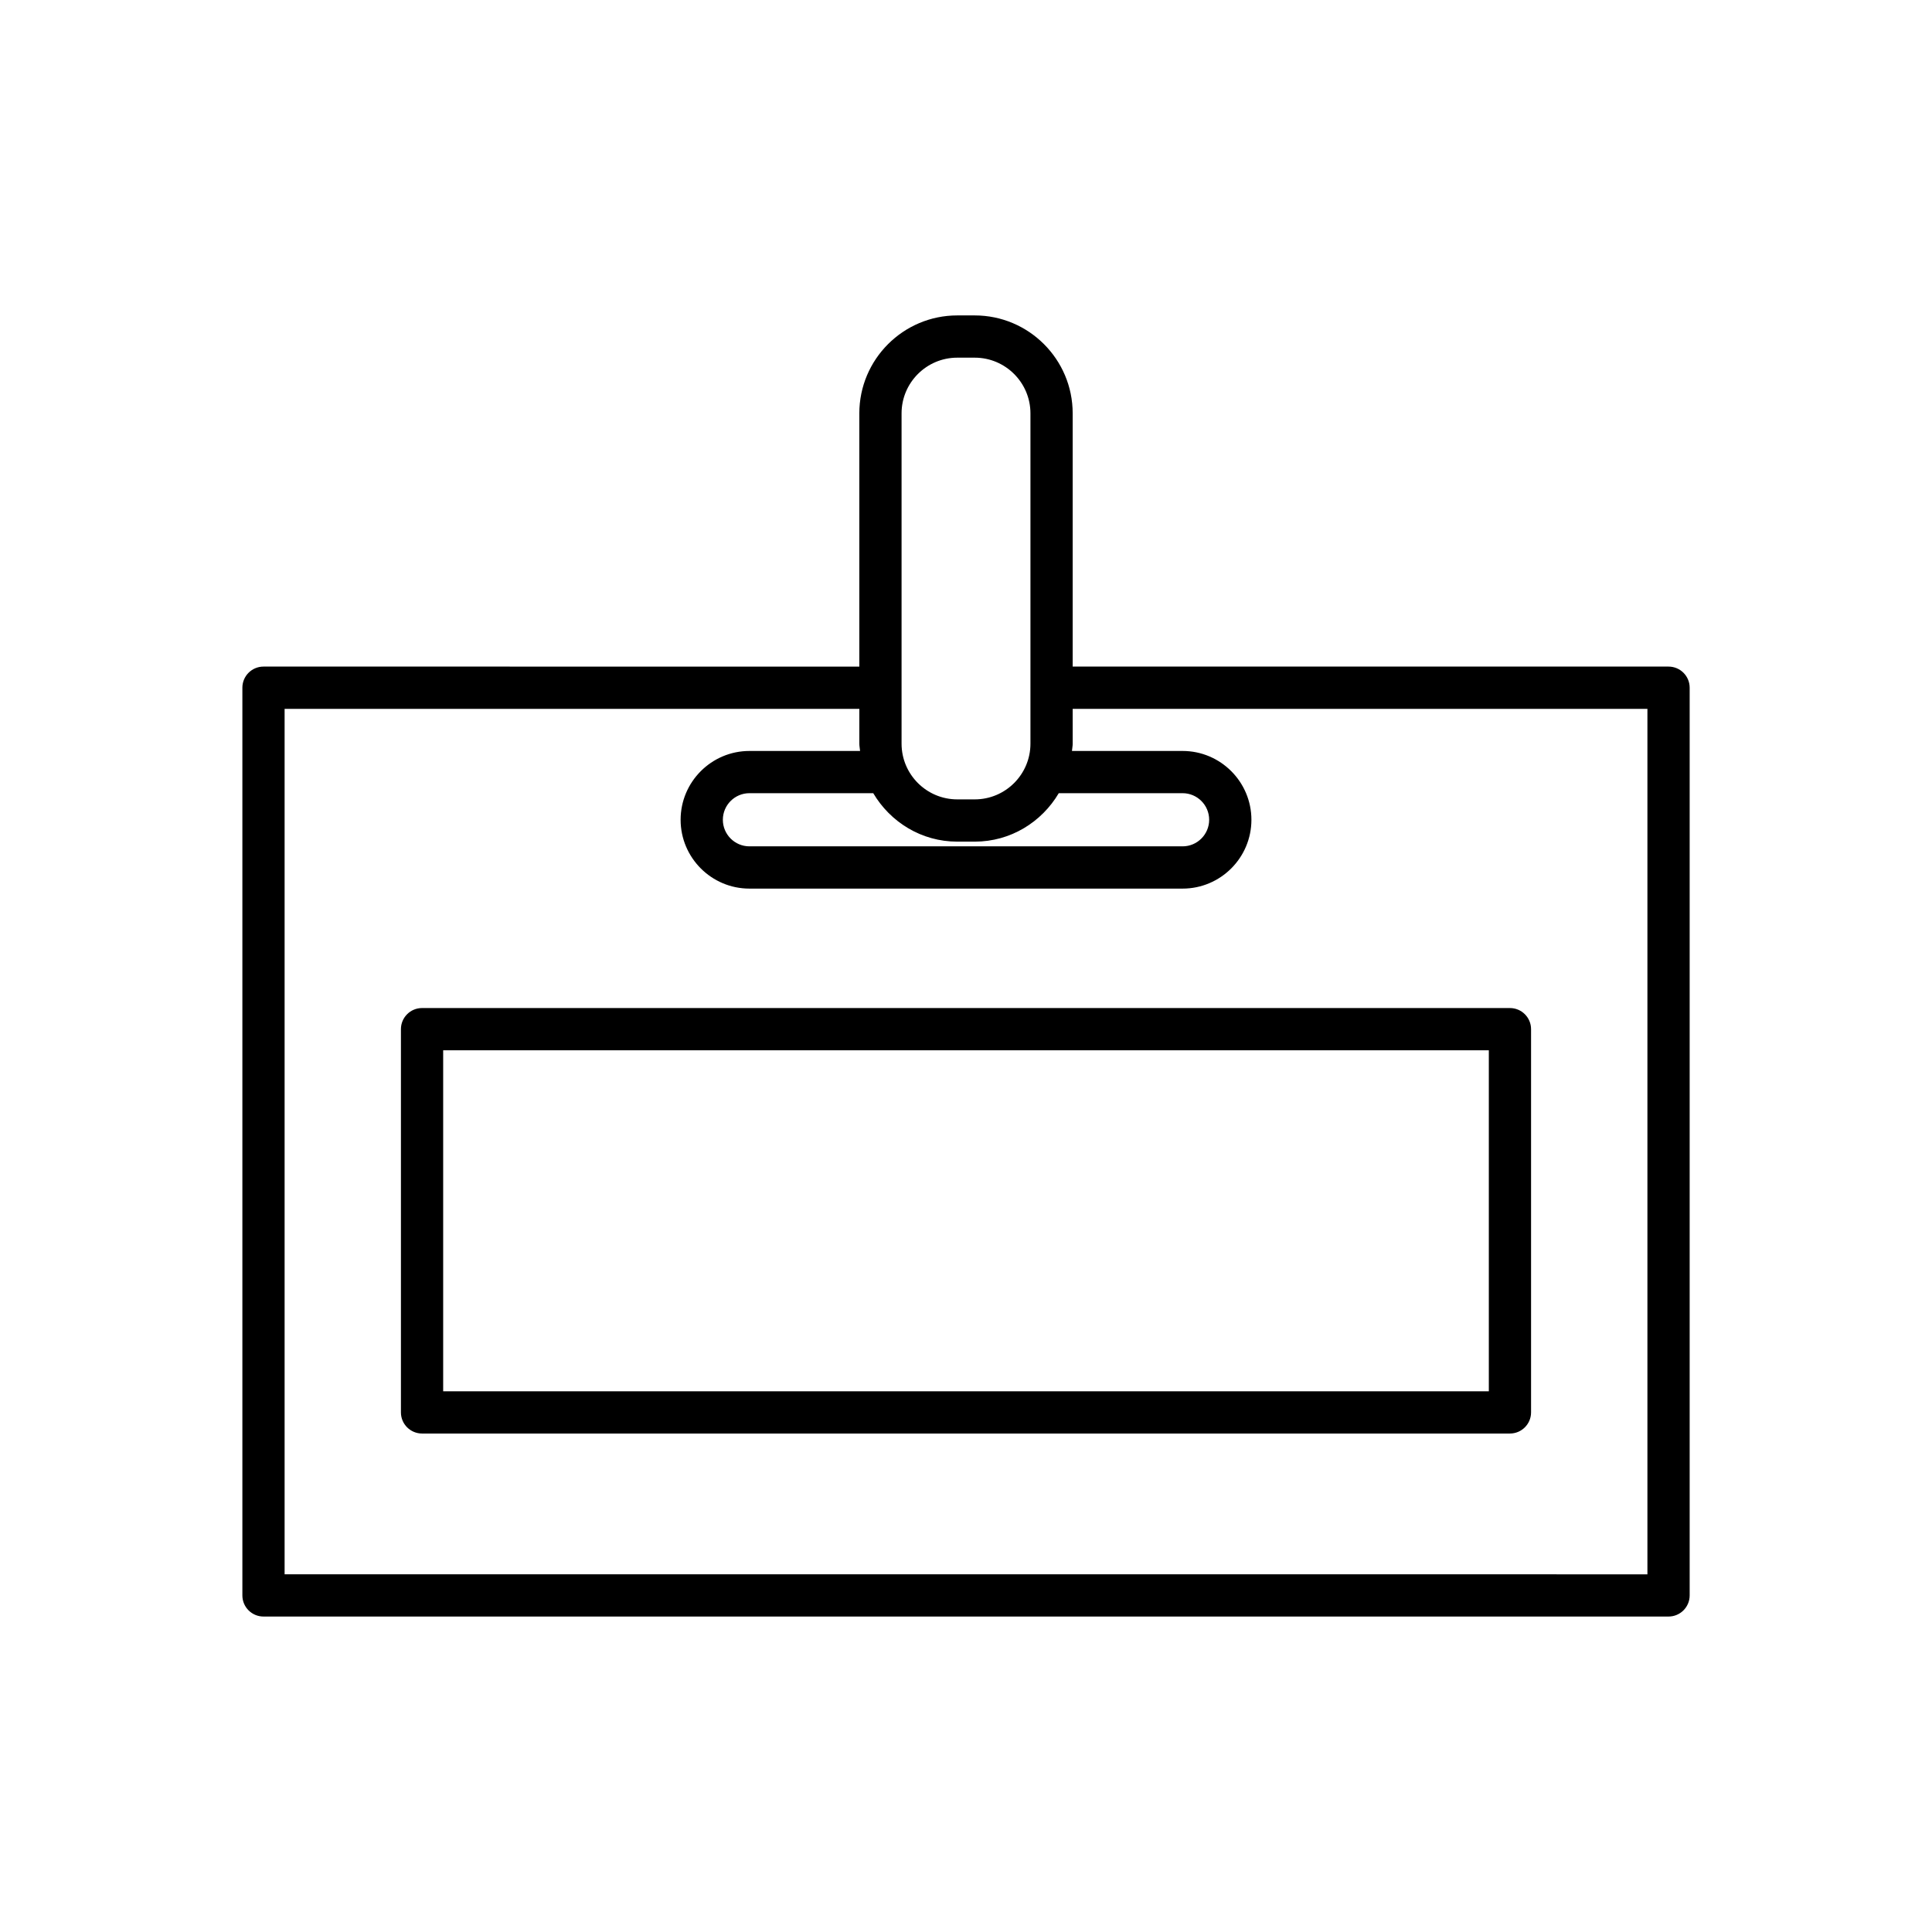
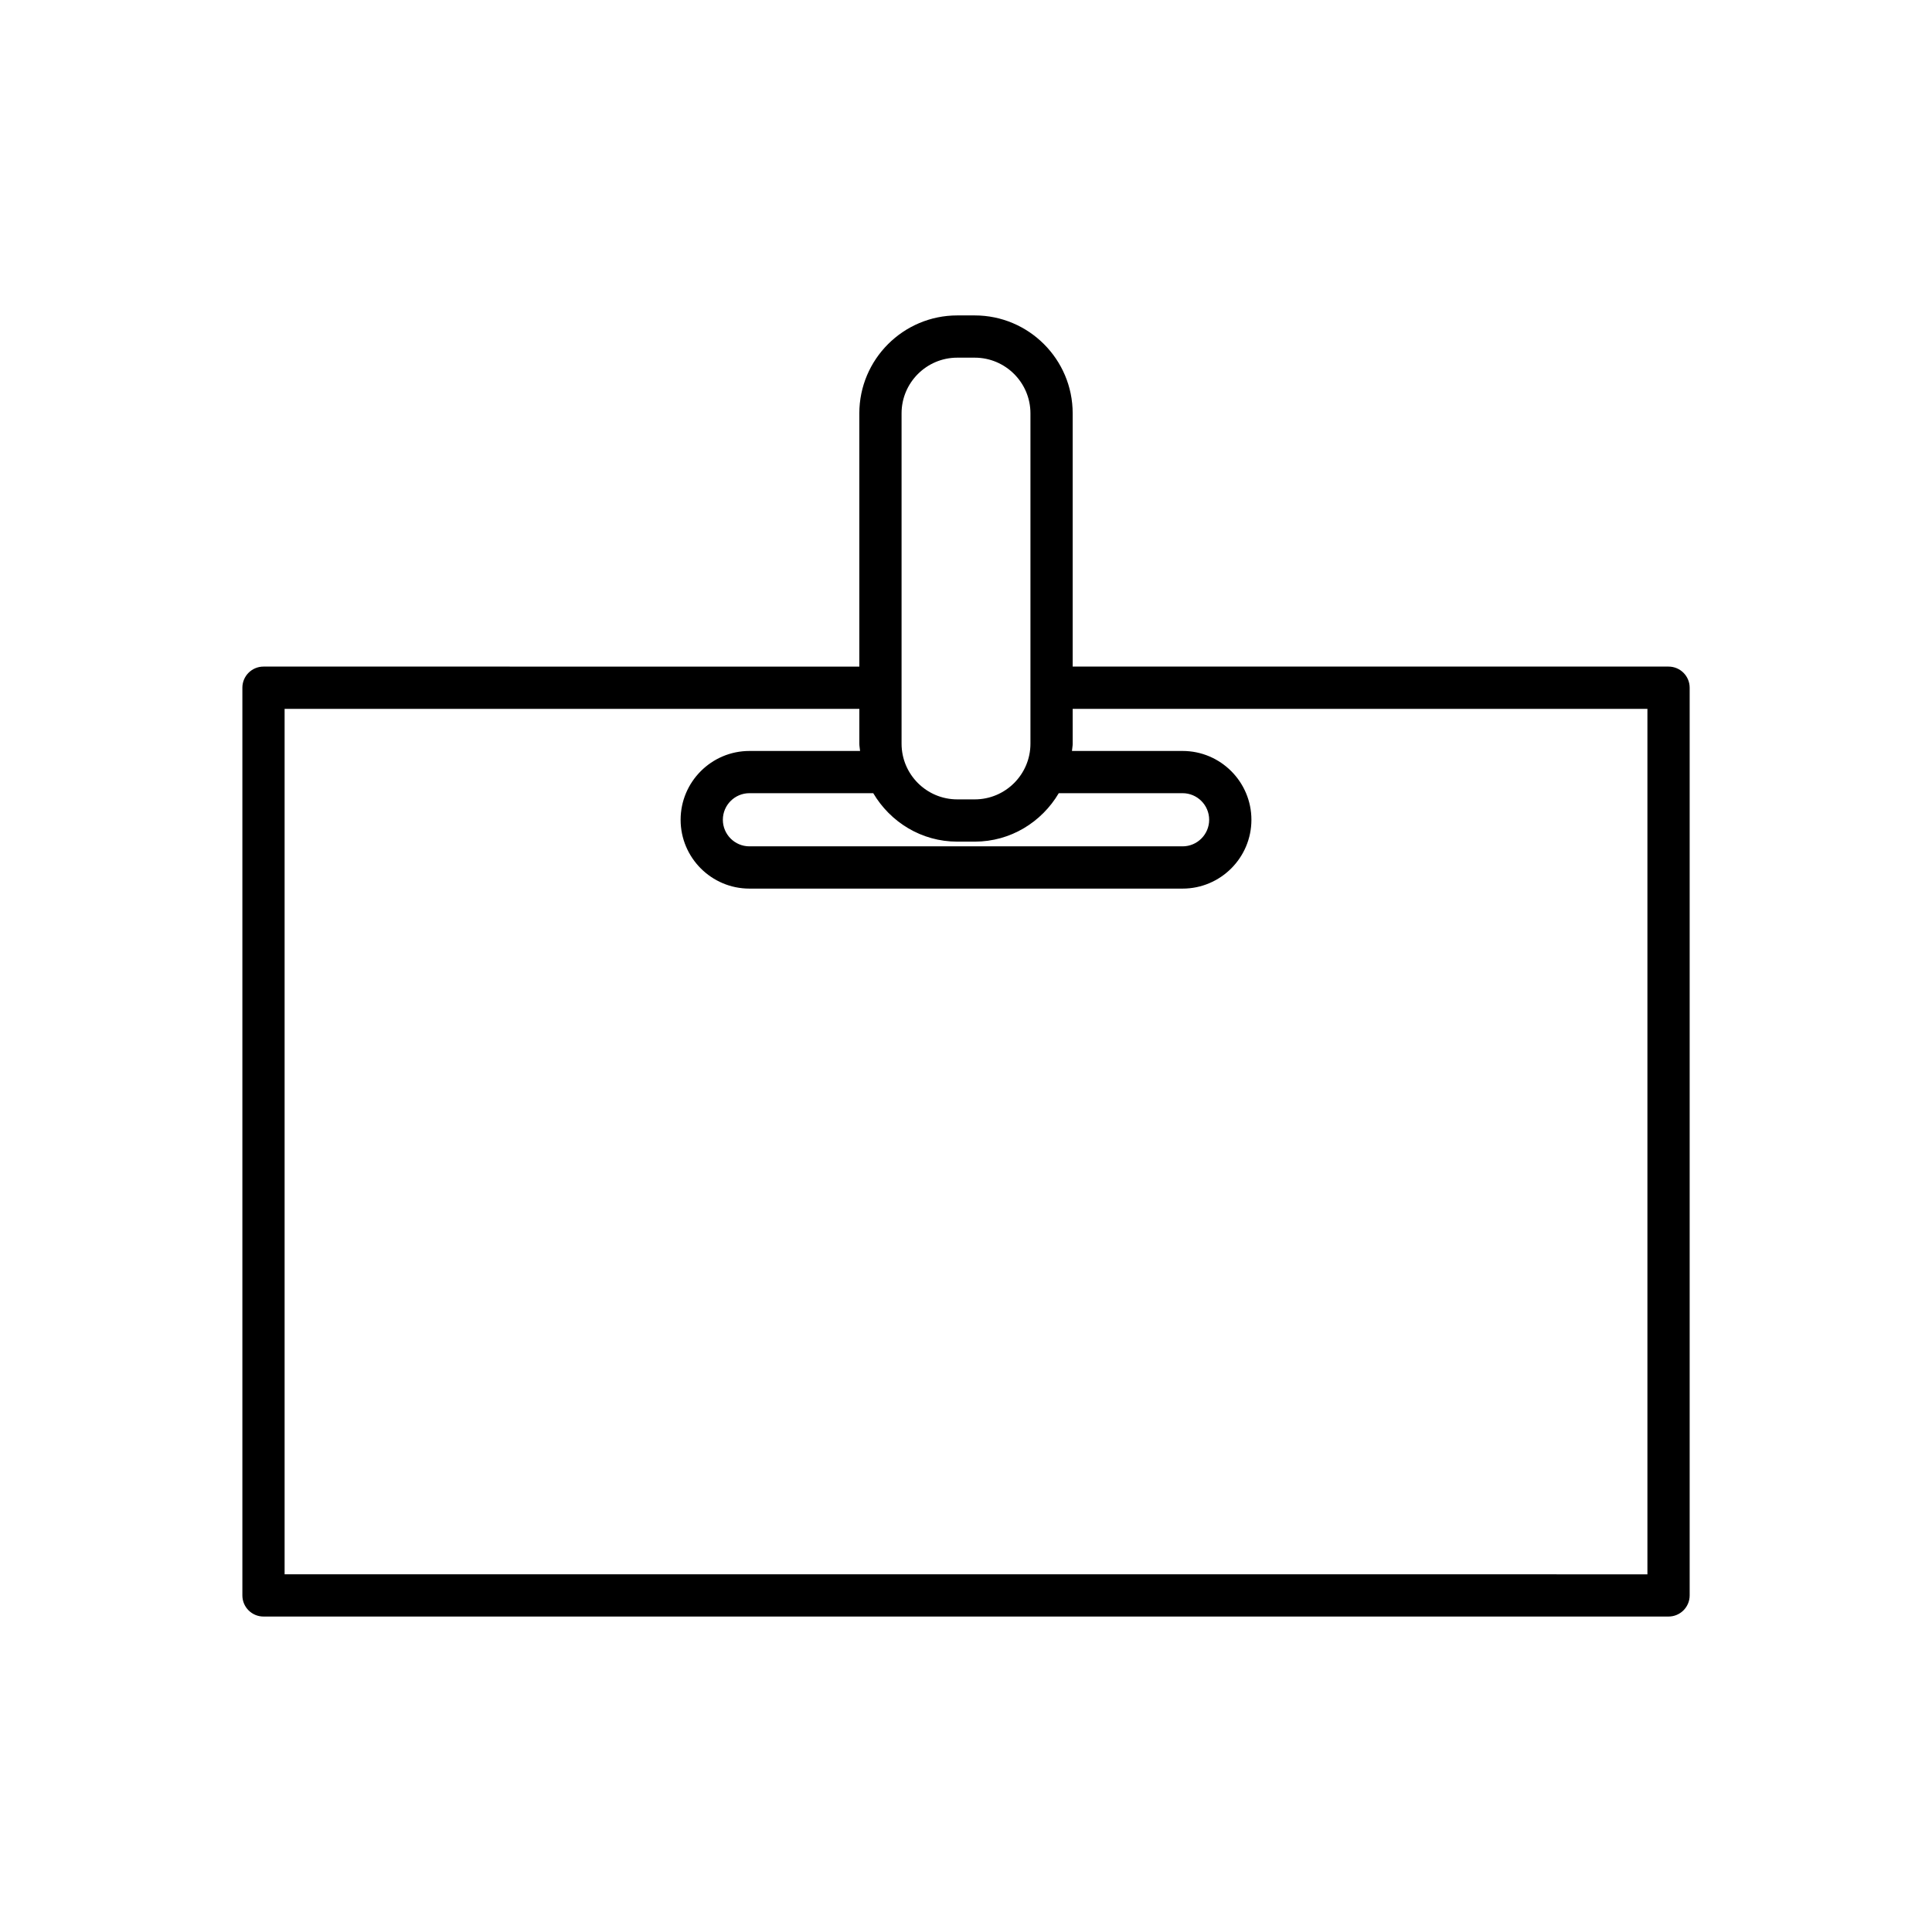
<svg xmlns="http://www.w3.org/2000/svg" fill="#000000" width="800px" height="800px" version="1.1" viewBox="144 144 512 512">
  <g>
    <path d="m402.32 227.59h-4.637c-14.312 0-25.953 11.641-25.953 25.953v67.113l-157.9-0.004c-3.09 0-5.598 2.508-5.598 5.598v240.55c0 3.09 2.508 5.598 5.598 5.598h372.35c3.09 0 5.598-2.508 5.598-5.598v-240.55c0-3.09-2.508-5.598-5.598-5.598h-157.91v-67.113c0-14.309-11.641-25.949-25.953-25.949zm-19.395 98.676c0-0.004 0.004-0.008 0.004-0.012 0-0.004-0.004-0.008-0.004-0.012v-72.699c0-8.137 6.621-14.758 14.758-14.758h4.637c8.137 0 14.758 6.621 14.758 14.758v72.695c0 0.004-0.004 0.008-0.004 0.012s0.004 0.008 0.004 0.012v14.82c0 8.141-6.621 14.762-14.758 14.762h-4.637c-8.137 0-14.758-6.621-14.758-14.762zm14.758 40.777h4.637c9.508 0 17.746-5.195 22.266-12.84h32.812c3.883 0 7.043 3.16 7.043 7.043s-3.16 7.043-7.043 7.043h-114.79c-3.883 0-7.043-3.16-7.043-7.043s3.16-7.043 7.043-7.043h32.812c4.519 7.644 12.758 12.84 22.266 12.84zm182.9-35.191v229.36l-361.16-0.004v-229.35h152.31v9.234c0 0.656 0.145 1.277 0.195 1.922h-29.32c-10.055 0-18.238 8.184-18.238 18.238s8.18 18.238 18.238 18.238h114.79c10.055 0 18.238-8.18 18.238-18.238 0-10.055-8.18-18.238-18.238-18.238h-29.32c0.047-0.645 0.195-1.262 0.195-1.922l-0.004-9.234z" />
-     <path d="m250.25 416.74v101.56c0 3.09 2.508 5.598 5.598 5.598h288.3c3.09 0 5.598-2.508 5.598-5.598v-101.56c0-3.09-2.508-5.598-5.598-5.598h-288.3c-3.09 0-5.598 2.504-5.598 5.598zm11.195 5.598h277.11v90.363h-277.11z" />
  </g>
</svg>